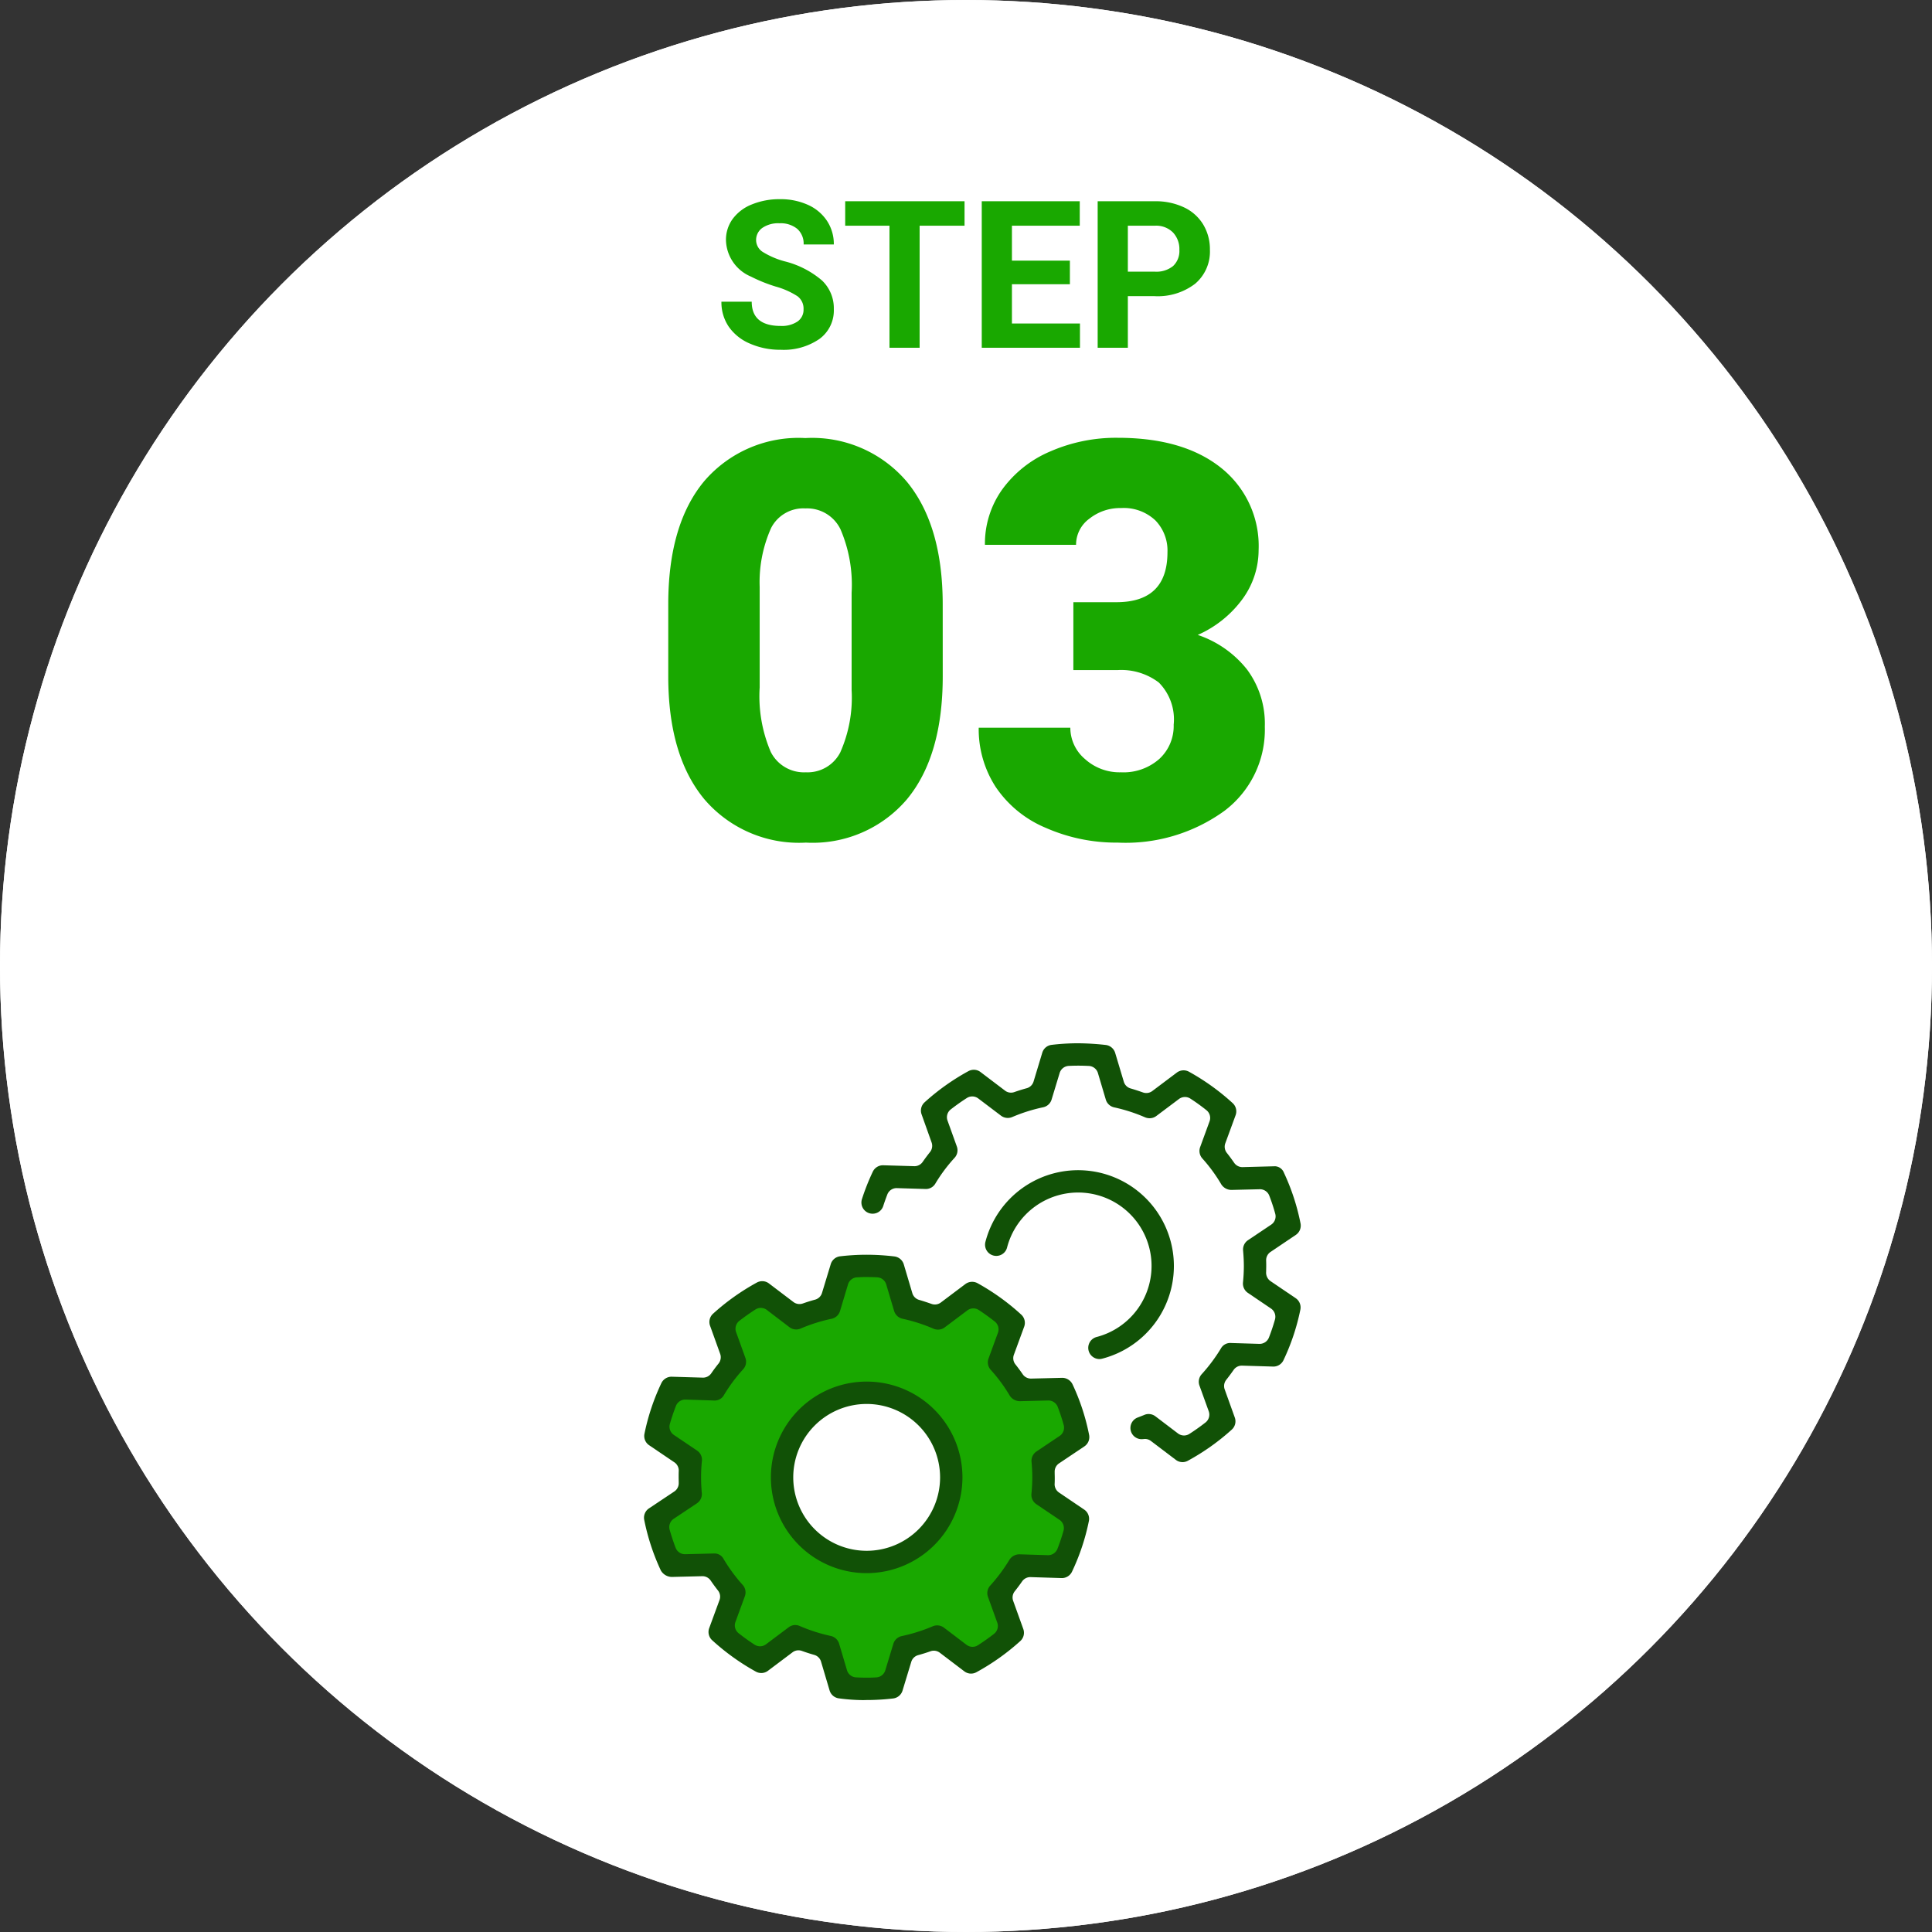
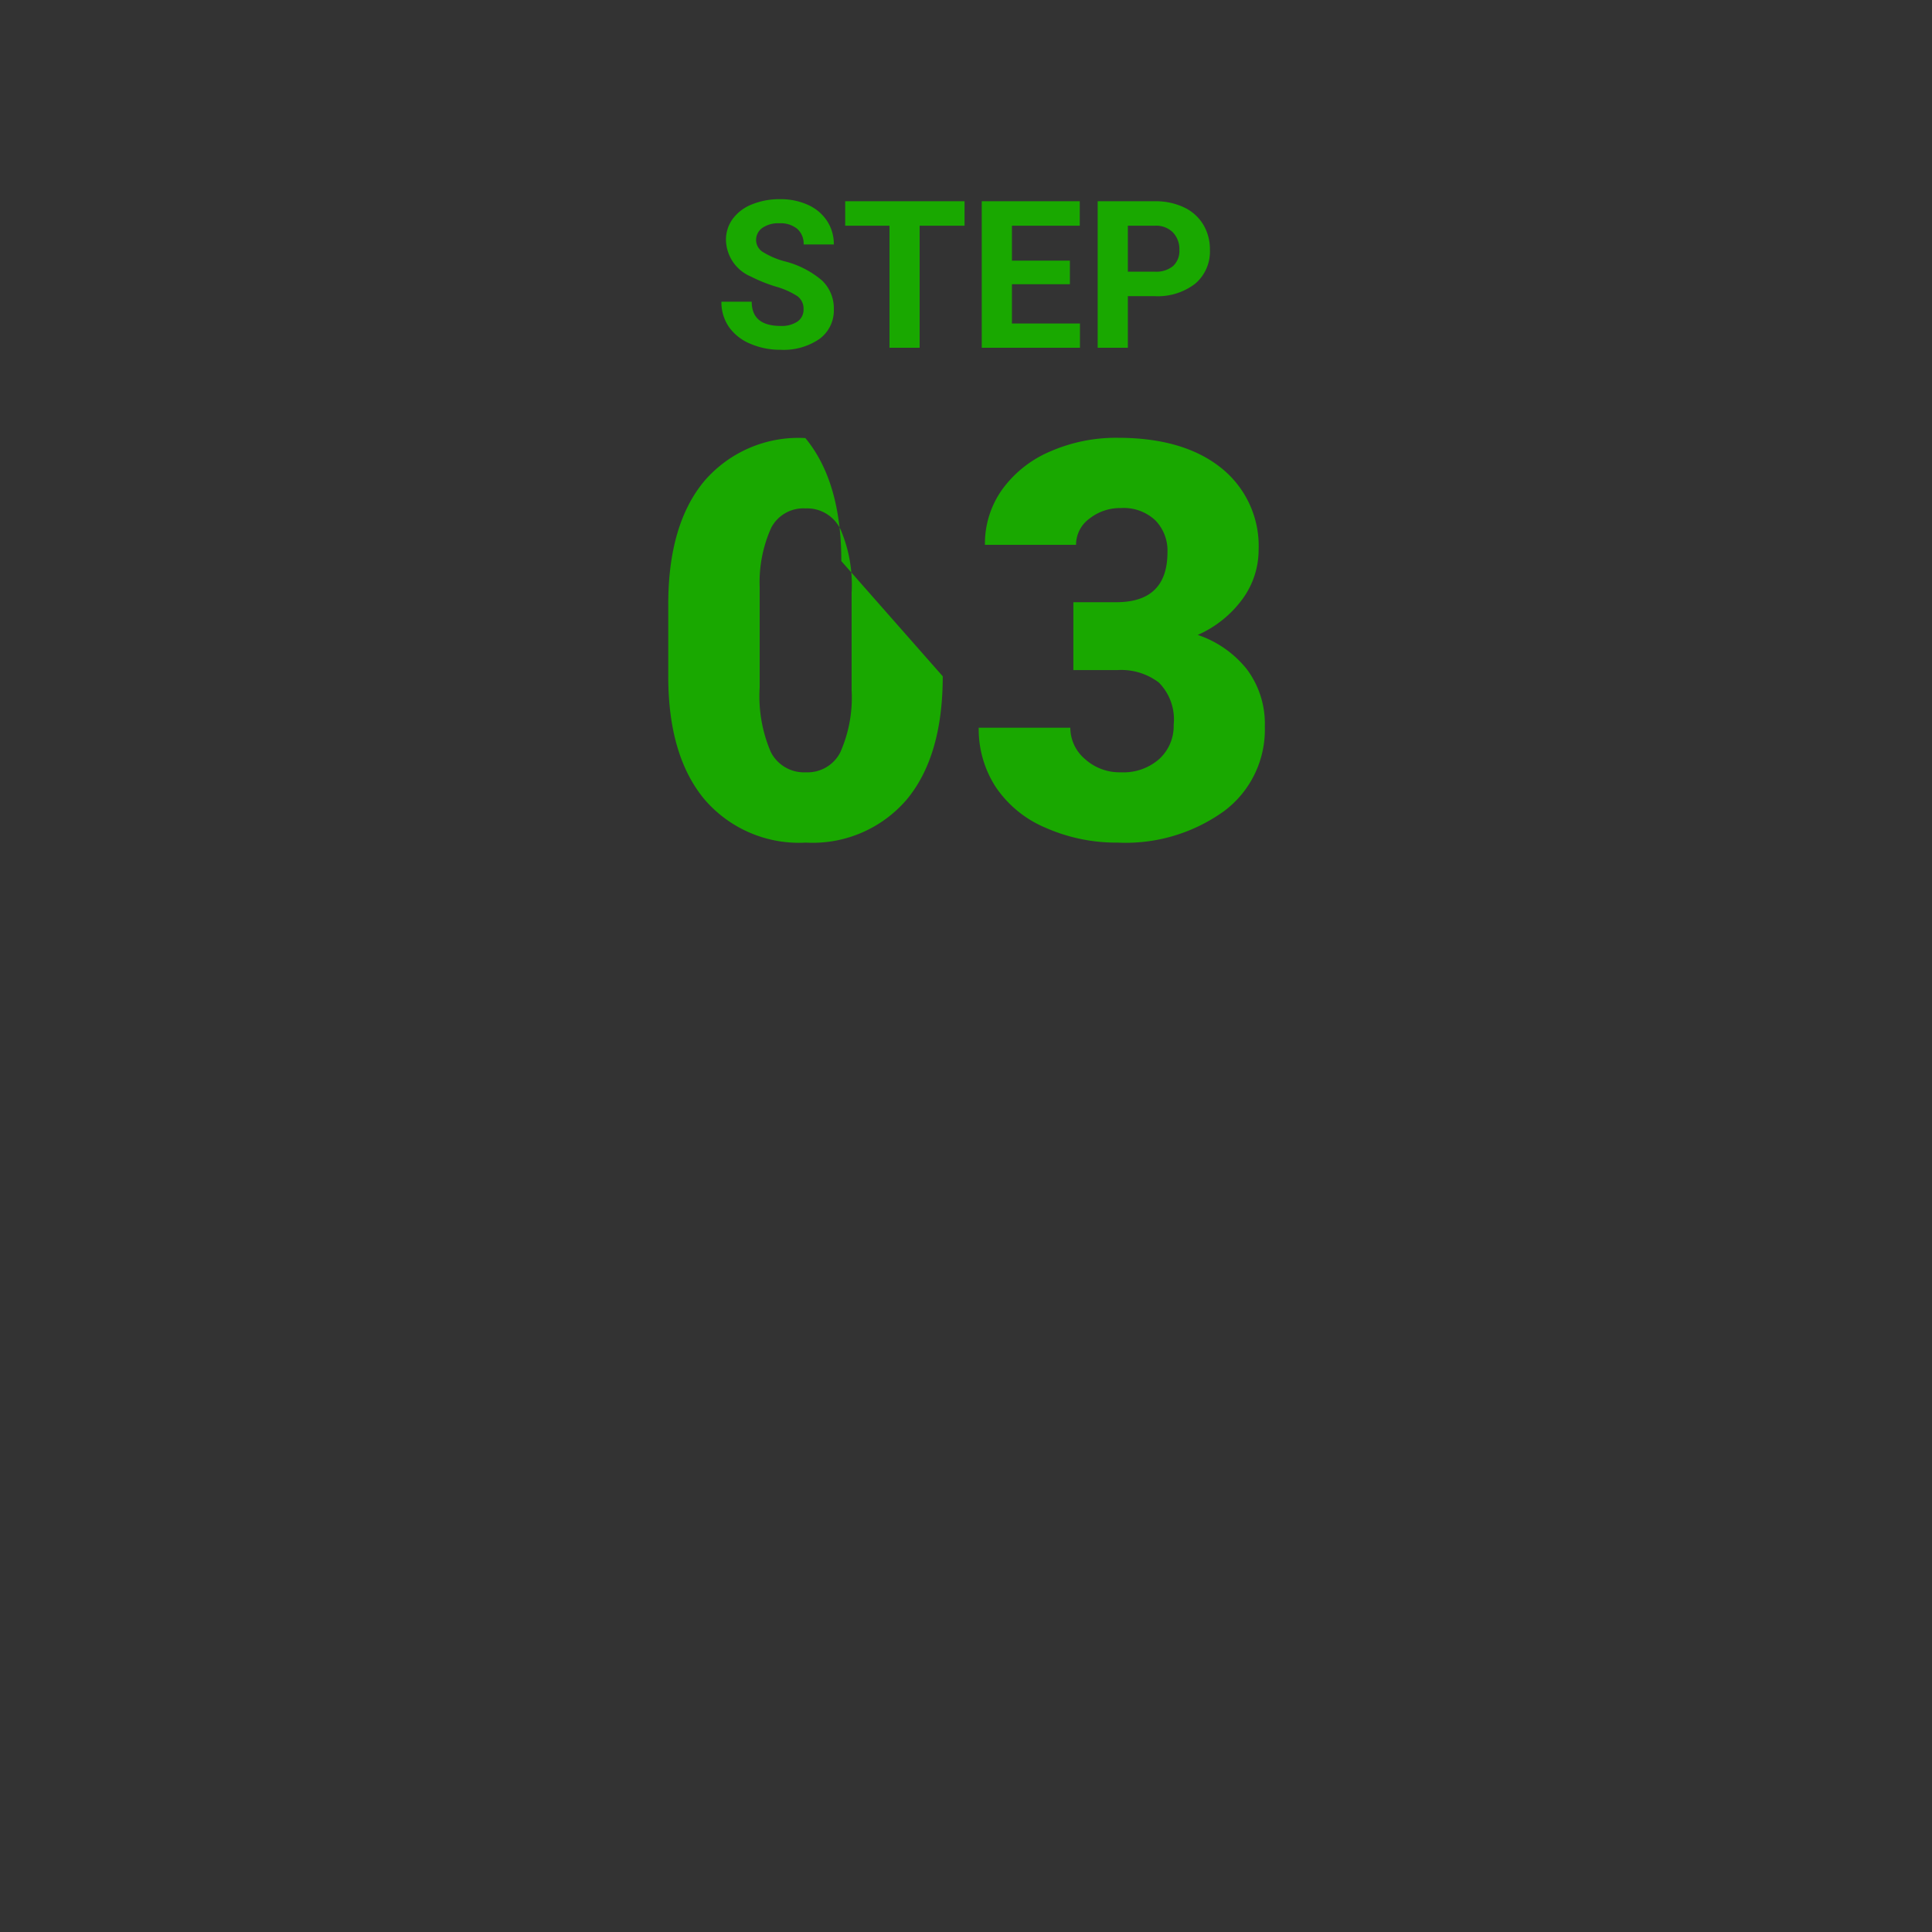
<svg xmlns="http://www.w3.org/2000/svg" width="150" height="150" viewBox="0 0 150 150">
  <rect x="0" y="0" width="150" height="150" fill="#333333" stroke="none" />
  <defs>
    <clipPath id="clip-path">
-       <rect id="長方形_15241" data-name="長方形 15241" width="51" height="51" transform="translate(0)" fill="none" />
-     </clipPath>
+       </clipPath>
  </defs>
  <g id="グループ_5691" data-name="グループ 5691" transform="translate(-249 -8728)">
    <g id="楕円形_9" data-name="楕円形 9" transform="translate(249 8728)" fill="#fff" stroke="#fff" stroke-width="2">
-       <circle cx="75" cy="75" r="75" stroke="none" />
-       <circle cx="75" cy="75" r="74" fill="none" />
-     </g>
+       </g>
    <path id="パス_6878" data-name="パス 6878" d="M-12.613-2.984A1.2,1.2,0,0,0-13.082-4a6.148,6.148,0,0,0-1.687-.75,11.963,11.963,0,0,1-1.93-.777,3.153,3.153,0,0,1-1.937-2.82A2.747,2.747,0,0,1-18.117-10a3.389,3.389,0,0,1,1.492-1.129,5.616,5.616,0,0,1,2.184-.406,5.112,5.112,0,0,1,2.172.441,3.458,3.458,0,0,1,1.48,1.246,3.261,3.261,0,0,1,.527,1.828h-2.344A1.534,1.534,0,0,0-13.1-9.23a2.023,2.023,0,0,0-1.383-.434,2.162,2.162,0,0,0-1.336.363,1.146,1.146,0,0,0-.477.957,1.1,1.1,0,0,0,.559.93,6.311,6.311,0,0,0,1.645.7,7.106,7.106,0,0,1,2.914,1.492A2.972,2.972,0,0,1-10.262-3,2.737,2.737,0,0,1-11.379-.684a4.891,4.891,0,0,1-3.008.84,5.808,5.808,0,0,1-2.391-.48,3.783,3.783,0,0,1-1.645-1.316,3.371,3.371,0,0,1-.566-1.937h2.352q0,1.883,2.25,1.883a2.189,2.189,0,0,0,1.3-.34A1.106,1.106,0,0,0-12.613-2.984Zm12.5-6.492H-3.6V0H-5.941V-9.477H-9.379v-1.9H-.113ZM8.066-4.93h-4.5v3.047H8.848V0H1.223V-11.375H8.832v1.9H3.566v2.711h4.5Zm4.5.922V0H10.223V-11.375H14.66a5.134,5.134,0,0,1,2.254.469,3.454,3.454,0,0,1,1.5,1.332,3.714,3.714,0,0,1,.523,1.965,3.266,3.266,0,0,1-1.145,2.637,4.767,4.767,0,0,1-3.168.965Zm0-1.9H14.66a2.059,2.059,0,0,0,1.418-.437,1.591,1.591,0,0,0,.488-1.25,1.876,1.876,0,0,0-.492-1.352,1.839,1.839,0,0,0-1.359-.531H12.566Z" transform="translate(324 8755)" fill="#19a800" />
-     <path id="パス_6877" data-name="パス 6877" d="M-1.806-12.493q0,6.194-2.782,9.553A9.614,9.614,0,0,1-12.43.42a9.665,9.665,0,0,1-7.895-3.38q-2.792-3.38-2.792-9.532v-5.585q0-6.194,2.782-9.553a9.638,9.638,0,0,1,7.863-3.359A9.641,9.641,0,0,1-4.6-27.61q2.792,3.38,2.792,9.553ZM-8.881-18.98A10.9,10.9,0,0,0-9.742-23.9a2.877,2.877,0,0,0-2.729-1.627,2.809,2.809,0,0,0-2.656,1.512,10.271,10.271,0,0,0-.892,4.577v7.811a10.985,10.985,0,0,0,.861,5.008A2.888,2.888,0,0,0-12.43-5.039,2.85,2.85,0,0,0-9.763-6.582a10.487,10.487,0,0,0,.882-4.84Zm17.217.735h3.338q3.968,0,3.968-3.884A3.359,3.359,0,0,0,14.7-24.6a3.583,3.583,0,0,0-2.667-.955,3.835,3.835,0,0,0-2.446.819A2.5,2.5,0,0,0,8.545-22.7H1.47A7.243,7.243,0,0,1,2.813-27a8.874,8.874,0,0,1,3.727-2.95,12.742,12.742,0,0,1,5.239-1.06q5.1,0,8.021,2.331a7.748,7.748,0,0,1,2.918,6.4A6.457,6.457,0,0,1,21.51-18.55a8.6,8.6,0,0,1-3.517,2.845,8.219,8.219,0,0,1,3.821,2.677A7.05,7.05,0,0,1,23.2-8.587a7.888,7.888,0,0,1-3.149,6.551A13.073,13.073,0,0,1,11.779.42,13.557,13.557,0,0,1,6.2-.724,8.734,8.734,0,0,1,2.31-3.895,8.243,8.243,0,0,1,.987-8.5H8.1A3.186,3.186,0,0,0,9.238-6.068a4,4,0,0,0,2.792,1.029,4.193,4.193,0,0,0,2.981-1.039,3.474,3.474,0,0,0,1.113-2.656A4.061,4.061,0,0,0,14.97-12.01a4.827,4.827,0,0,0-3.191-.966H8.335Z" transform="translate(324 8793)" fill="#19a800" />
+     <path id="パス_6877" data-name="パス 6877" d="M-1.806-12.493q0,6.194-2.782,9.553A9.614,9.614,0,0,1-12.43.42a9.665,9.665,0,0,1-7.895-3.38q-2.792-3.38-2.792-9.532v-5.585q0-6.194,2.782-9.553a9.638,9.638,0,0,1,7.863-3.359q2.792,3.38,2.792,9.553ZM-8.881-18.98A10.9,10.9,0,0,0-9.742-23.9a2.877,2.877,0,0,0-2.729-1.627,2.809,2.809,0,0,0-2.656,1.512,10.271,10.271,0,0,0-.892,4.577v7.811a10.985,10.985,0,0,0,.861,5.008A2.888,2.888,0,0,0-12.43-5.039,2.85,2.85,0,0,0-9.763-6.582a10.487,10.487,0,0,0,.882-4.84Zm17.217.735h3.338q3.968,0,3.968-3.884A3.359,3.359,0,0,0,14.7-24.6a3.583,3.583,0,0,0-2.667-.955,3.835,3.835,0,0,0-2.446.819A2.5,2.5,0,0,0,8.545-22.7H1.47A7.243,7.243,0,0,1,2.813-27a8.874,8.874,0,0,1,3.727-2.95,12.742,12.742,0,0,1,5.239-1.06q5.1,0,8.021,2.331a7.748,7.748,0,0,1,2.918,6.4A6.457,6.457,0,0,1,21.51-18.55a8.6,8.6,0,0,1-3.517,2.845,8.219,8.219,0,0,1,3.821,2.677A7.05,7.05,0,0,1,23.2-8.587a7.888,7.888,0,0,1-3.149,6.551A13.073,13.073,0,0,1,11.779.42,13.557,13.557,0,0,1,6.2-.724,8.734,8.734,0,0,1,2.31-3.895,8.243,8.243,0,0,1,.987-8.5H8.1A3.186,3.186,0,0,0,9.238-6.068a4,4,0,0,0,2.792,1.029,4.193,4.193,0,0,0,2.981-1.039,3.474,3.474,0,0,0,1.113-2.656A4.061,4.061,0,0,0,14.97-12.01a4.827,4.827,0,0,0-3.191-.966H8.335Z" transform="translate(324 8793)" fill="#19a800" />
    <g id="グループ_5624" data-name="グループ 5624" transform="translate(299 8809)">
      <g id="グループ_5623" data-name="グループ 5623" transform="translate(0)" clip-path="url(#clip-path)">
        <path id="パス_6844" data-name="パス 6844" d="M34.929,90.483l2.208-2.07L36.411,85.1,33,84.826l-1.3-1.407.441-3.477-2.649-1.959L26.777,79.61l-2.693-1.1-.635-2.9H19.227l-.717,2.87-2.732.828L12.77,77.789,9.983,79.445l.607,2.677-2.4,3.194H6.175L4.933,88.8l2.373,1.8.3,2.5L4.933,94.65,5.9,98.6l3.339.138,1.242,1.849L9.4,103.535l3.284,2.677,2.692-2.015,2.22.386,2.014,3.532h2.87l1.573-2.842,2.4-.5,2.83,1.214,2.552-1.849s.083-3.588.11-3.67.634-1.049.634-1.049L36.2,98.1l.745-3.229L34.9,92.552ZM21.077,98.265a6.475,6.475,0,1,1,6.475-6.475,6.475,6.475,0,0,1-6.475,6.475" transform="translate(-3.79 -58.083)" fill="#19a800" />
        <path id="パス_6845" data-name="パス 6845" d="M17.023,105.408a14.817,14.817,0,0,1-1.885-.135.871.871,0,0,1-.729-.616l-.663-2.235a.768.768,0,0,0-.53-.525c-.315-.089-.637-.193-.96-.309a.772.772,0,0,0-.261-.046.762.762,0,0,0-.465.156l-1.906,1.433a.856.856,0,0,1-.519.174.878.878,0,0,1-.423-.11,17.815,17.815,0,0,1-3.39-2.435.869.869,0,0,1-.23-.941l.8-2.179a.764.764,0,0,0-.118-.741c-.2-.256-.392-.516-.569-.776a.775.775,0,0,0-.637-.336l-2.391.059a1.006,1.006,0,0,1-.838-.5A17.2,17.2,0,0,1,.017,91.413a.866.866,0,0,1,.37-.891l1.966-1.311a.771.771,0,0,0,.343-.668c0-.152-.006-.306-.006-.462s0-.317.008-.473a.77.77,0,0,0-.339-.662L.4,85.62a.863.863,0,0,1-.364-.893A17.12,17.12,0,0,1,1.347,80.8a.877.877,0,0,1,.786-.5l2.445.072a.776.776,0,0,0,.642-.333c.181-.262.373-.52.571-.766a.783.783,0,0,0,.124-.744l-.786-2.185a.865.865,0,0,1,.235-.938,17.68,17.68,0,0,1,3.4-2.418.872.872,0,0,1,.416-.106.863.863,0,0,1,.524.178l1.9,1.442a.779.779,0,0,0,.724.113c.325-.114.646-.216.962-.3a.768.768,0,0,0,.531-.522l.678-2.233a.863.863,0,0,1,.732-.609A17.83,17.83,0,0,1,17.3,70.83a18.3,18.3,0,0,1,2.139.131.874.874,0,0,1,.731.617l.663,2.234a.773.773,0,0,0,.526.523c.321.092.644.2.963.312a.769.769,0,0,0,.725-.109l1.905-1.433a.877.877,0,0,1,.942-.067,17.612,17.612,0,0,1,3.394,2.44.866.866,0,0,1,.229.936l-.8,2.182a.77.77,0,0,0,.12.746c.2.251.389.508.565.765a.772.772,0,0,0,.638.338l2.429-.059a.892.892,0,0,1,.8.5,16.889,16.889,0,0,1,1.29,3.935.872.872,0,0,1-.37.89l-1.962,1.315a.77.77,0,0,0-.343.662c0,.158.007.315.007.473s0,.3-.01.465a.774.774,0,0,0,.339.664l1.955,1.325a.865.865,0,0,1,.365.891,16.95,16.95,0,0,1-1.309,3.928.872.872,0,0,1-.785.5L30,95.858a.777.777,0,0,0-.641.33c-.181.261-.374.519-.575.772a.77.77,0,0,0-.122.741l.786,2.185a.865.865,0,0,1-.234.938,17.73,17.73,0,0,1-3.408,2.42.871.871,0,0,1-.416.106.858.858,0,0,1-.523-.178l-1.9-1.443a.776.776,0,0,0-.467-.158.757.757,0,0,0-.262.047c-.3.107-.625.209-.958.3a.773.773,0,0,0-.529.519l-.678,2.231a.871.871,0,0,1-.731.612,17.714,17.714,0,0,1-2.072.122Zm-5.276-5.827a.845.845,0,0,1,.341.072,13.056,13.056,0,0,0,2.412.774.869.869,0,0,1,.649.6l.611,2.062a.774.774,0,0,0,.7.553c.287.015.542.023.772.023h.153c.23,0,.429-.009.649-.021a.773.773,0,0,0,.7-.548l.625-2.059a.874.874,0,0,1,.653-.6,13.055,13.055,0,0,0,2.409-.762.857.857,0,0,1,.338-.069.879.879,0,0,1,.529.177l1.752,1.331a.777.777,0,0,0,.468.157.764.764,0,0,0,.417-.123c.436-.279.857-.577,1.252-.886a.772.772,0,0,0,.251-.87l-.722-2a.866.866,0,0,1,.175-.876,12.925,12.925,0,0,0,1.493-2.007.917.917,0,0,1,.812-.42l2.188.067a.777.777,0,0,0,.727-.494c.178-.459.337-.931.469-1.4a.773.773,0,0,0-.311-.851l-1.8-1.216a.871.871,0,0,1-.378-.805c.042-.432.065-.838.066-1.244,0-.385-.017-.792-.059-1.242a.871.871,0,0,1,.383-.8l1.8-1.207a.771.771,0,0,0,.314-.846,14.557,14.557,0,0,0-.462-1.406.777.777,0,0,0-.721-.5l-2.229.055a.95.95,0,0,1-.774-.425,12.153,12.153,0,0,0-1.476-2.006.866.866,0,0,1-.174-.882l.731-2a.772.772,0,0,0-.243-.869c-.4-.315-.817-.617-1.248-.9a.772.772,0,0,0-.883.032l-1.759,1.321a.861.861,0,0,1-.522.172.873.873,0,0,1-.347-.07,13.013,13.013,0,0,0-2.406-.774.873.873,0,0,1-.651-.6l-.614-2.063a.771.771,0,0,0-.7-.553c-.284-.014-.536-.021-.768-.022l-.211,0c-.146,0-.285.007-.425.016l-.165.007a.77.77,0,0,0-.7.551L15.219,75.2a.863.863,0,0,1-.651.6,13.024,13.024,0,0,0-2.413.762.872.872,0,0,1-.341.069.859.859,0,0,1-.524-.178L9.537,75.115a.773.773,0,0,0-.883-.037c-.425.272-.845.569-1.252.885a.774.774,0,0,0-.252.872l.723,2.008a.867.867,0,0,1-.178.882,12.406,12.406,0,0,0-1.488,2,.818.818,0,0,1-.73.423L3.2,82.074a.776.776,0,0,0-.721.493c-.178.459-.336.93-.471,1.4a.774.774,0,0,0,.311.852l1.8,1.215a.866.866,0,0,1,.377.812,12.02,12.02,0,0,0-.065,1.237c0,.421.019.838.058,1.237a.871.871,0,0,1-.382.811l-1.8,1.2a.773.773,0,0,0-.316.849c.135.476.29.947.464,1.4a.77.77,0,0,0,.725.5l2.3-.057a.8.8,0,0,1,.7.428,12.634,12.634,0,0,0,1.481,2.012.873.873,0,0,1,.17.88l-.732,2a.769.769,0,0,0,.245.87c.4.318.819.617,1.246.893a.774.774,0,0,0,.884-.032l1.758-1.321a.886.886,0,0,1,.524-.176" transform="translate(0 -54.412)" fill="#115106" />
        <path id="パス_6846" data-name="パス 6846" d="M49.936,128.2a7.436,7.436,0,1,1,7.436-7.436,7.445,7.445,0,0,1-7.436,7.436m0-13.135a5.7,5.7,0,1,0,5.7,5.7,5.705,5.705,0,0,0-5.7-5.7" transform="translate(-32.648 -87.062)" fill="#115106" />
-         <path id="パス_6847" data-name="パス 6847" d="M97.757,32.52a.845.845,0,0,1-.52-.178l-1.932-1.464a.769.769,0,0,0-.467-.158c-.015,0-.209.019-.256.019a.869.869,0,0,1-.3-1.684c.169-.065.338-.131.509-.2a.819.819,0,0,1,.335-.07.878.878,0,0,1,.528.178l1.752,1.331a.785.785,0,0,0,.468.158.774.774,0,0,0,.418-.123c.436-.28.858-.579,1.251-.888a.771.771,0,0,0,.251-.869l-.722-2a.869.869,0,0,1,.175-.878,12.94,12.94,0,0,0,1.493-2,.82.82,0,0,1,.779-.422l2.229.067a.776.776,0,0,0,.72-.494c.179-.46.337-.931.469-1.4a.774.774,0,0,0-.311-.851l-1.794-1.215a.872.872,0,0,1-.379-.805c.042-.422.065-.841.067-1.244,0-.383-.018-.789-.059-1.242a.869.869,0,0,1,.382-.8l1.8-1.207a.771.771,0,0,0,.314-.848c-.13-.475-.286-.947-.462-1.4a.777.777,0,0,0-.721-.5l-2.229.054a.941.941,0,0,1-.772-.425A12.346,12.346,0,0,0,99.3,8.946a.872.872,0,0,1-.174-.882l.731-2a.769.769,0,0,0-.243-.869,15.182,15.182,0,0,0-1.248-.9.765.765,0,0,0-.418-.123.777.777,0,0,0-.465.155l-1.76,1.321a.858.858,0,0,1-.521.172.917.917,0,0,1-.348-.069,12.932,12.932,0,0,0-2.4-.774.874.874,0,0,1-.651-.6l-.612-2.063a.773.773,0,0,0-.7-.553c-.288-.014-.544-.022-.784-.022-.306,0-.527.006-.788.019a.777.777,0,0,0-.7.55l-.625,2.06a.866.866,0,0,1-.651.6,12.989,12.989,0,0,0-2.413.762.878.878,0,0,1-.866-.109L81.9,4.285a.775.775,0,0,0-.885-.035c-.424.271-.844.569-1.25.885a.767.767,0,0,0-.25.872l.722,2.008a.866.866,0,0,1-.179.882,12.279,12.279,0,0,0-1.487,1.993.849.849,0,0,1-.782.423l-2.228-.067a.77.77,0,0,0-.721.494c-.115.3-.223.6-.316.892a.864.864,0,0,1-.828.6.887.887,0,0,1-.266-.04.87.87,0,0,1-.561-1.092,17.494,17.494,0,0,1,.842-2.128.874.874,0,0,1,.786-.5l2.452.072a.773.773,0,0,0,.635-.333c.185-.265.377-.523.571-.766a.776.776,0,0,0,.122-.745L77.5,5.52a.863.863,0,0,1,.236-.938,17.607,17.607,0,0,1,3.4-2.418.886.886,0,0,1,.419-.106.852.852,0,0,1,.522.177l1.9,1.441a.757.757,0,0,0,.467.158.769.769,0,0,0,.256-.044c.325-.114.649-.216.963-.3a.768.768,0,0,0,.531-.519L86.87.732A.863.863,0,0,1,87.6.123,17.656,17.656,0,0,1,89.659,0,21.024,21.024,0,0,1,91.8.132a.873.873,0,0,1,.73.617L93.2,2.983a.766.766,0,0,0,.524.523c.321.092.644.2.963.312a.787.787,0,0,0,.261.045.77.77,0,0,0,.464-.155l1.906-1.433a.873.873,0,0,1,.94-.067,17.68,17.68,0,0,1,3.395,2.44.868.868,0,0,1,.227.938l-.8,2.181a.77.77,0,0,0,.12.745c.2.252.391.512.567.767a.774.774,0,0,0,.637.337l2.548-.067a.781.781,0,0,1,.682.507,17.025,17.025,0,0,1,1.288,3.935.872.872,0,0,1-.369.889L104.594,16.2a.771.771,0,0,0-.343.666c.006.156.007.313.007.471l-.008.418a.8.8,0,0,0,.337.71l1.956,1.325a.867.867,0,0,1,.365.891A17.009,17.009,0,0,1,105.6,24.6a.866.866,0,0,1-.839.5l-2.4-.072a.773.773,0,0,0-.634.332c-.179.256-.371.515-.573.771a.772.772,0,0,0-.122.741l.785,2.185a.866.866,0,0,1-.234.938,17.658,17.658,0,0,1-3.409,2.418.857.857,0,0,1-.417.108" transform="translate(-55.948 -0.001)" fill="#115106" />
-         <path id="パス_6848" data-name="パス 6848" d="M123.108,57.167a.871.871,0,0,1-.21-1.713,5.7,5.7,0,1,0-6.951-6.949.863.863,0,0,1-.831.653.87.87,0,0,1-.851-1.087,7.436,7.436,0,1,1,9.064,9.067.916.916,0,0,1-.222.03" transform="translate(-87.758 -32.65)" fill="#115106" />
      </g>
    </g>
  </g>
</svg>